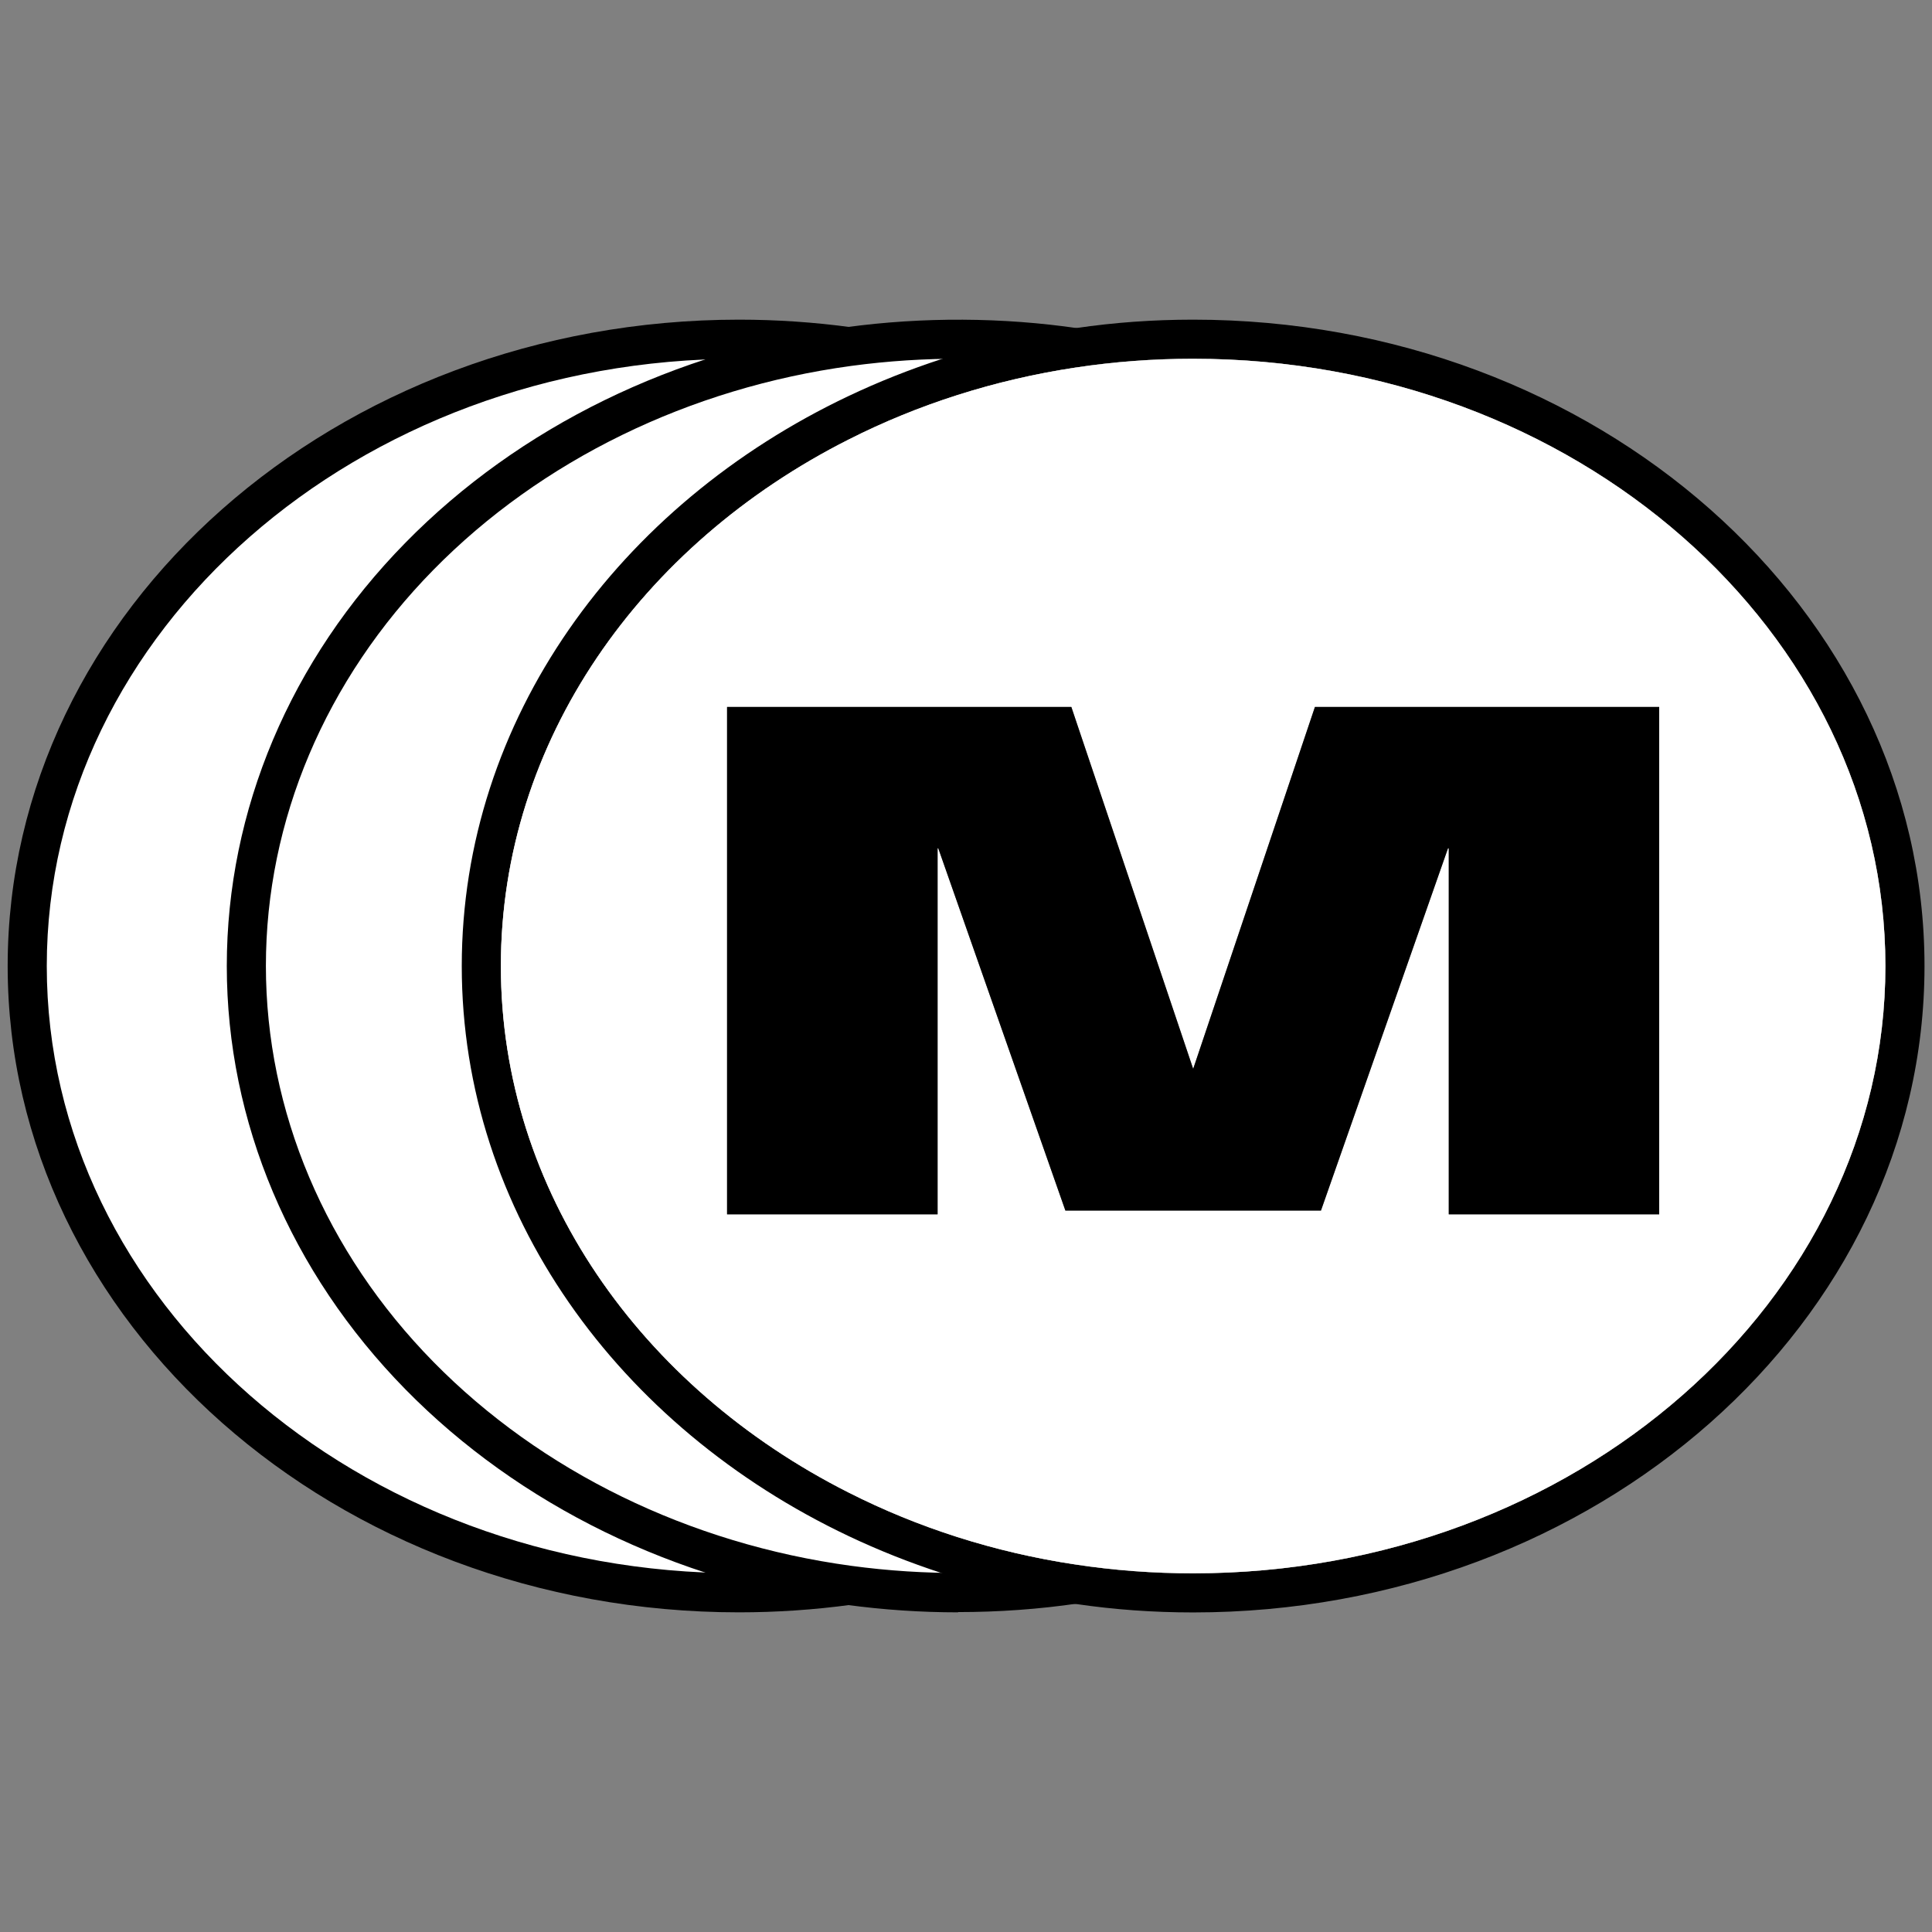
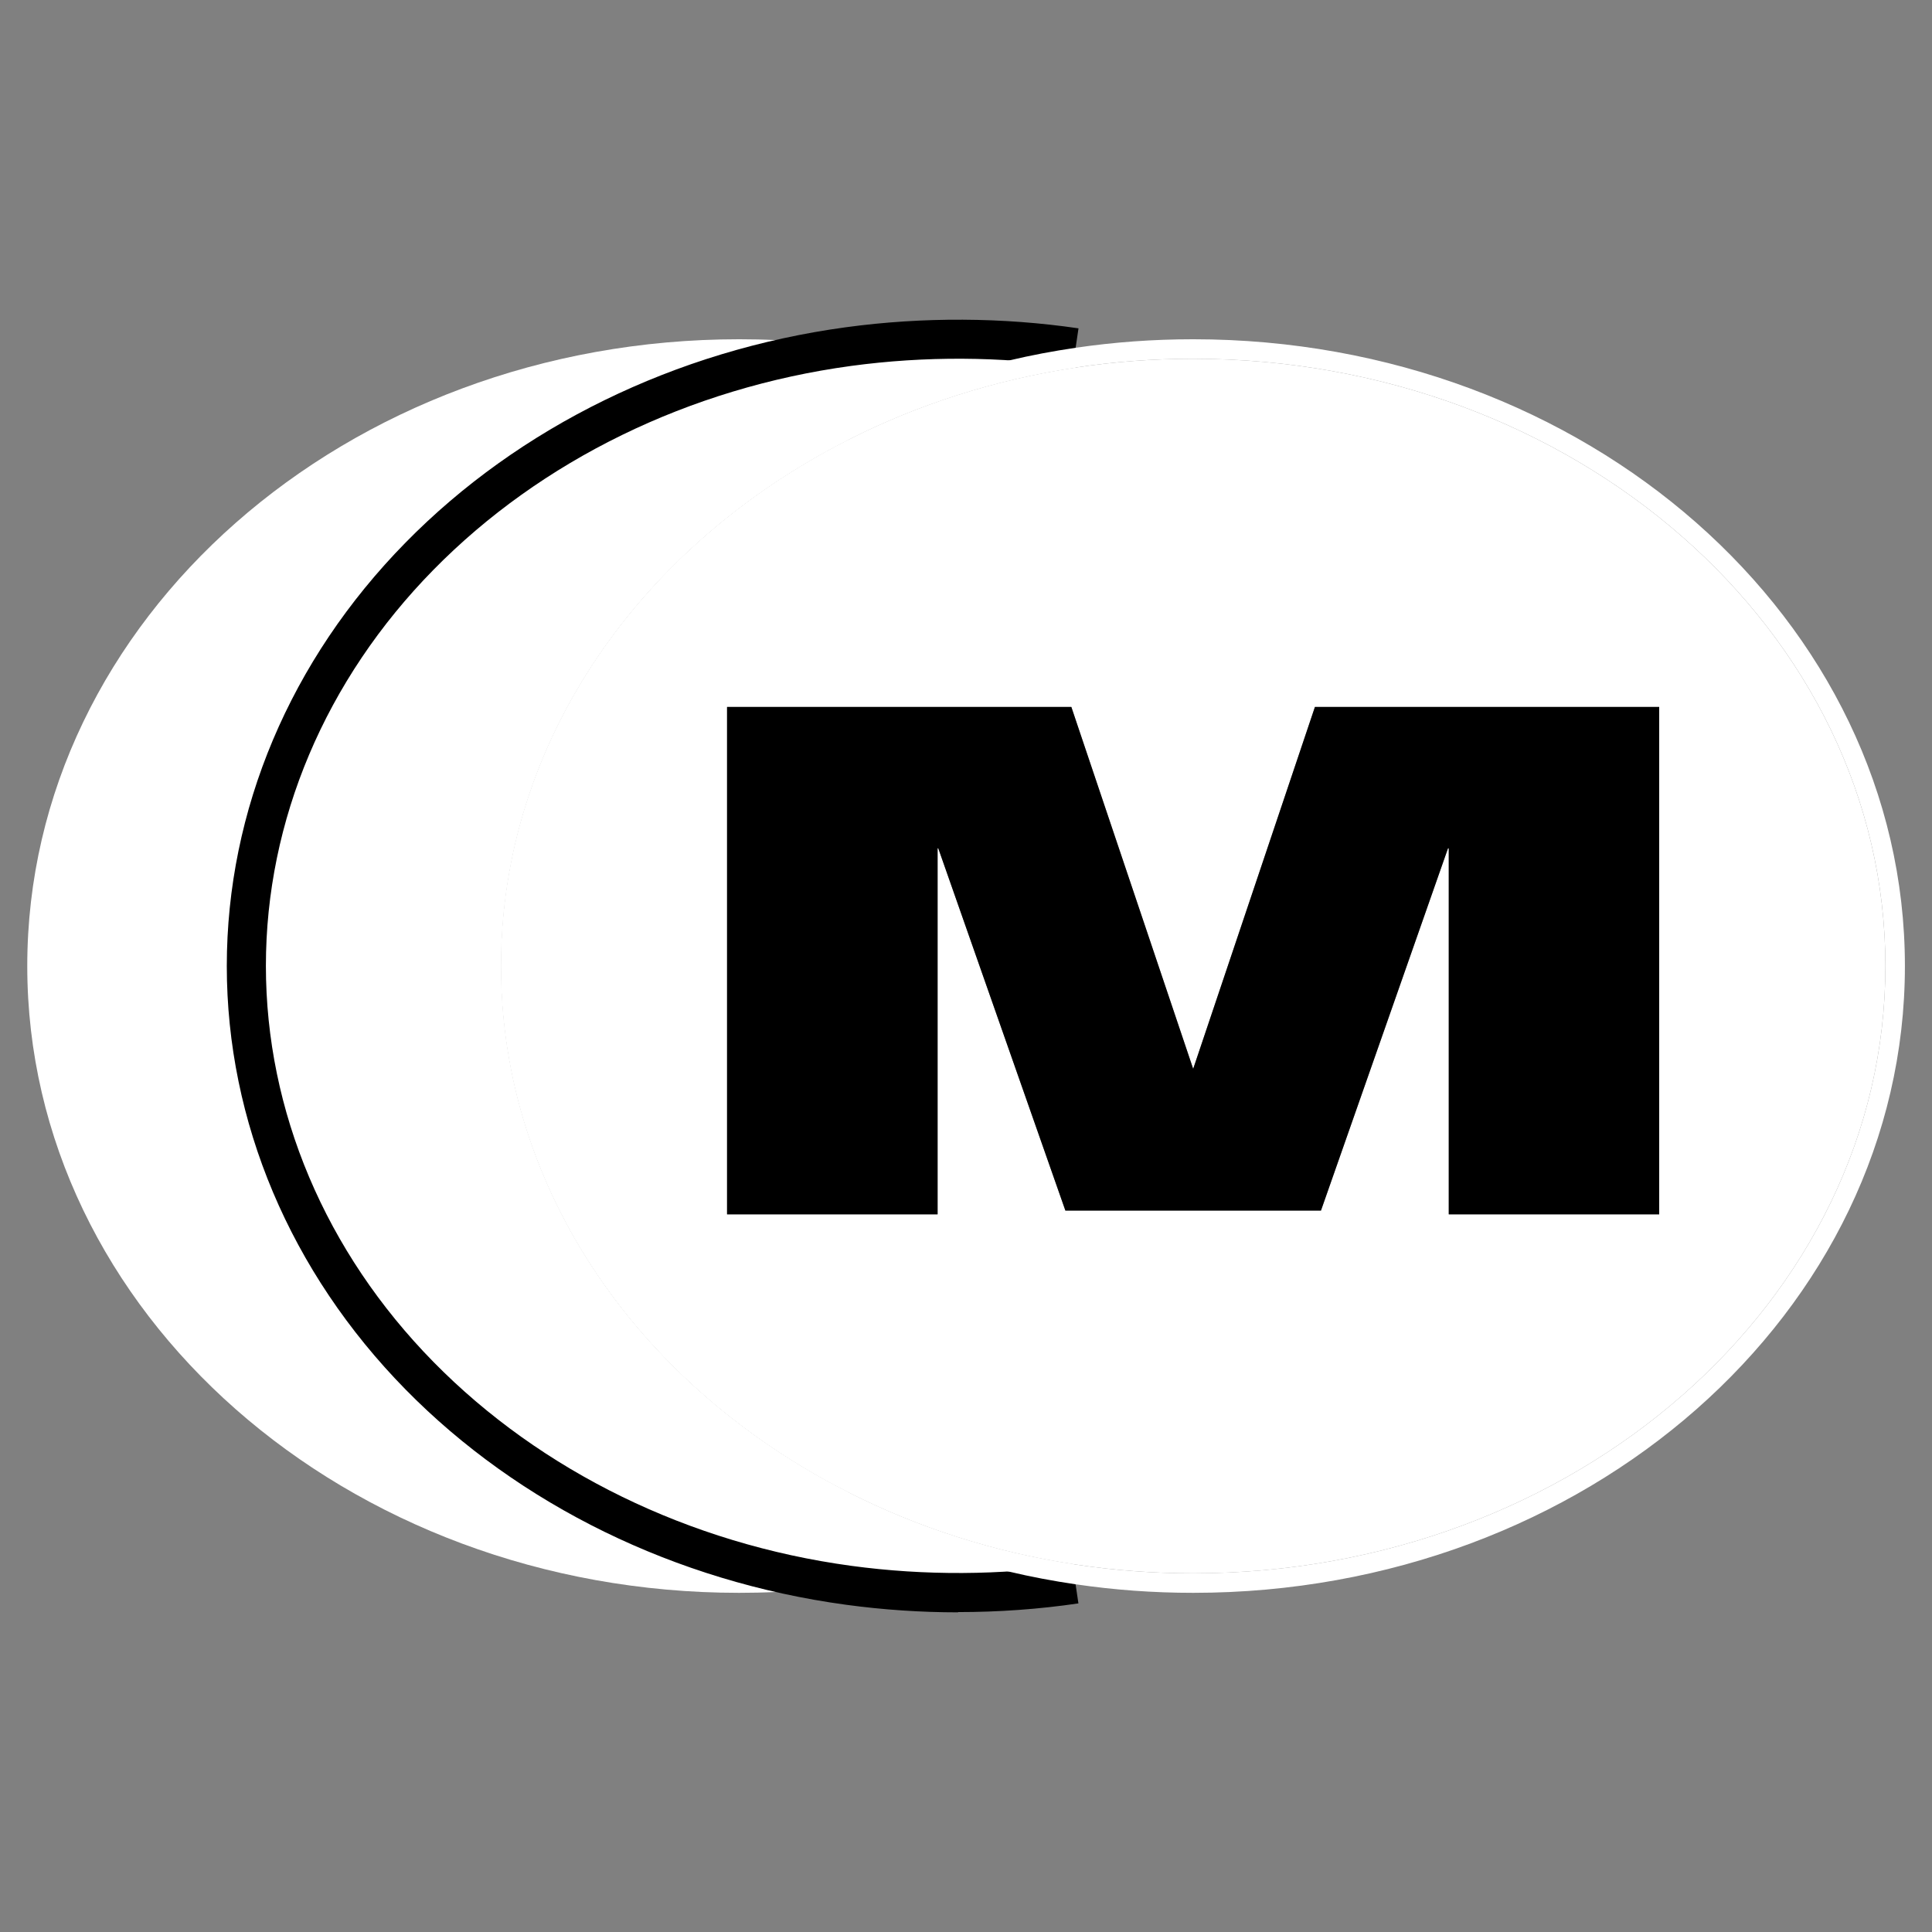
<svg xmlns="http://www.w3.org/2000/svg" id="Calque_1" viewBox="0 0 226.77 226.77">
  <rect x="0" y="0" width="226.77" height="226.77" fill="#808080" stroke="none" />
  <defs>
    <style>.cls-1,.cls-2{stroke-width:0px;}.cls-2{fill:#fff;}</style>
  </defs>
-   <polygon class="cls-1" points="114.27 45.76 113.39 43.65 111.77 45.27 113.39 43.65 113.39 43.65 111.09 43.65 112.51 41.52 115.02 42.02 113.4 43.64 115.68 43.65 113.4 43.65 114.27 45.76" />
  <polygon class="cls-1" points="112.54 185.26 111.09 183.13 113.38 183.13 111.73 181.54 113.39 183.12 114.24 181 113.39 183.12 113.4 183.13 115.68 183.13 113.4 183.13 115.06 184.71 112.54 185.26" />
  <path class="cls-2" d="m99.61,40.69v10.9c-24.38,12.31-40.82,35.4-40.82,61.8s16.44,49.49,40.82,61.8v10.9c-2.8.38-5.66.64-8.55.77-1.43.07-2.87.1-4.31.1-46.15,0-83.55-32.94-83.55-73.57S40.6,39.82,86.75,39.82c1.44,0,2.88.03,4.31.1,2.89.13,5.75.39,8.55.77Z" />
-   <path class="cls-1" d="m86.75,189.25C39.41,189.25.9,155.22.9,113.39S39.41,37.52,86.75,37.52c4.39,0,8.82.3,13.17.89l-.62,4.55c-4.14-.56-8.37-.85-12.55-.85-44.81,0-81.26,31.98-81.26,71.28s36.45,71.27,81.25,71.27c4.19,0,8.41-.29,12.55-.85l.62,4.55c-4.34.59-8.78.89-13.17.89h0Z" />
  <path class="cls-2" d="m99.61,175.19c8.11,4.11,17.1,7.02,26.66,8.45v2.32h-.01c-2.62.39-5.28.66-7.98.83h-.01c-1.92.11-3.85.17-5.8.17-4.37,0-8.67-.3-12.86-.87-2.85-.39-5.65-.9-8.39-1.54h-.01c-35.85-8.27-62.29-37-62.29-71.16s26.44-62.89,62.29-71.16h.01c2.74-.64,5.54-1.15,8.39-1.54,4.19-.57,8.49-.87,12.86-.87,1.95,0,3.88.06,5.8.17h.01c2.7.17,5.36.44,7.98.83v2.32c-9.55,1.44-18.54,4.34-26.65,8.45-24.38,12.31-40.82,35.4-40.82,61.8s16.44,49.49,40.82,61.8Z" />
  <path class="cls-1" d="m112.47,189.25c-4.4,0-8.83-.3-13.17-.89-20-2.72-38.36-11.69-51.69-25.26-13.53-13.78-20.99-31.43-20.99-49.71s7.45-35.93,20.99-49.71c13.33-13.58,31.69-22.55,51.69-25.27,9.05-1.23,18.41-1.17,27.29.13l-.67,4.54c-8.46-1.25-17.38-1.3-26.01-.13-19,2.58-36.41,11.08-49.03,23.93-12.69,12.92-19.67,29.43-19.67,46.49s6.99,33.58,19.67,46.49c12.62,12.85,30.04,21.35,49.03,23.93,8.62,1.17,17.56,1.12,26.01-.13l.33-.02v2.33l.33,2.23c-4.61.68-9.37,1.02-14.12,1.02v.03Z" />
  <path class="cls-2" d="m140.05,39.82c-4.7,0-9.31.34-13.79,1-2.65.39-5.26.88-7.82,1.49h-.01c-1.71.4-3.37.84-5.03,1.34h-.01c-4.81,1.42-9.41,3.22-13.78,5.35-25.71,12.54-43.11,36.68-43.11,64.39s17.4,51.85,43.11,64.39c4.37,2.13,8.97,3.93,13.78,5.35h.01c1.66.5,3.32.94,5.03,1.34h.01c2.56.61,5.17,1.1,7.82,1.49h.01c4.48.66,9.08,1,13.78,1,46.14,0,83.54-32.94,83.54-73.57s-37.4-73.57-83.54-73.57Zm0,144.85c-4.7,0-9.3-.35-13.78-1.03-9.56-1.43-18.55-4.34-26.66-8.45-24.38-12.31-40.82-35.4-40.82-61.8s16.44-49.49,40.82-61.8c8.11-4.11,17.1-7.01,26.65-8.45,4.48-.68,9.09-1.03,13.79-1.03,44.8,0,81.25,31.98,81.25,71.28s-36.45,71.28-81.25,71.28Z" />
-   <path class="cls-1" d="m140.05,37.52c-4.68,0-9.27.33-13.75.99h-.03c-2.71.37-5.37.87-7.99,1.48h-.01c-1.95.46-3.87.97-5.76,1.53-.66.2-1.32.41-1.98.62-3.77,1.23-7.42,2.68-10.92,4.34-27.01,12.8-45.41,37.99-45.41,66.91s18.4,54.11,45.41,66.91c3.5,1.66,7.15,3.11,10.92,4.34.67.21,1.34.42,2.01.63,1.88.56,3.79,1.07,5.73,1.52h.01c2.62.61,5.28,1.11,7.99,1.48h.03c4.48.66,9.07.99,13.75.99,47.33,0,85.84-34.04,85.84-75.87s-38.51-75.87-85.84-75.87Zm0,147.15c-4.7,0-9.3-.35-13.78-1.03-9.56-1.43-18.55-4.34-26.66-8.45-24.38-12.31-40.82-35.4-40.82-61.8s16.44-49.49,40.82-61.8c8.11-4.11,17.1-7.01,26.65-8.45,4.48-.68,9.09-1.03,13.79-1.03,44.8,0,81.25,31.98,81.25,71.28s-36.45,71.28-81.25,71.28Z" />
  <path class="cls-2" d="m140.05,42.11c-4.7,0-9.31.35-13.79,1.03-9.55,1.44-18.54,4.34-26.65,8.45-24.38,12.31-40.82,35.4-40.82,61.8s16.44,49.49,40.82,61.8c8.11,4.11,17.1,7.02,26.66,8.45,4.48.68,9.08,1.03,13.78,1.03,44.8,0,81.25-31.98,81.25-71.28s-36.45-71.28-81.25-71.28Zm54.7,100.42h-24.7v-42.96h-.09l-14.91,42.52h-30l-14.92-42.52h-.08v42.96h-24.71v-59.55h40.41l.51,1.52,13.79,40.96,14.29-42.48h40.41v59.55Z" />
  <polygon class="cls-1" points="194.75 82.98 194.75 142.53 170.05 142.53 170.05 99.57 169.96 99.57 155.05 142.09 125.05 142.09 110.13 99.57 110.05 99.57 110.05 142.53 85.34 142.53 85.34 82.98 125.75 82.98 126.26 84.5 140.05 125.46 154.34 82.98 194.75 82.98" />
</svg>